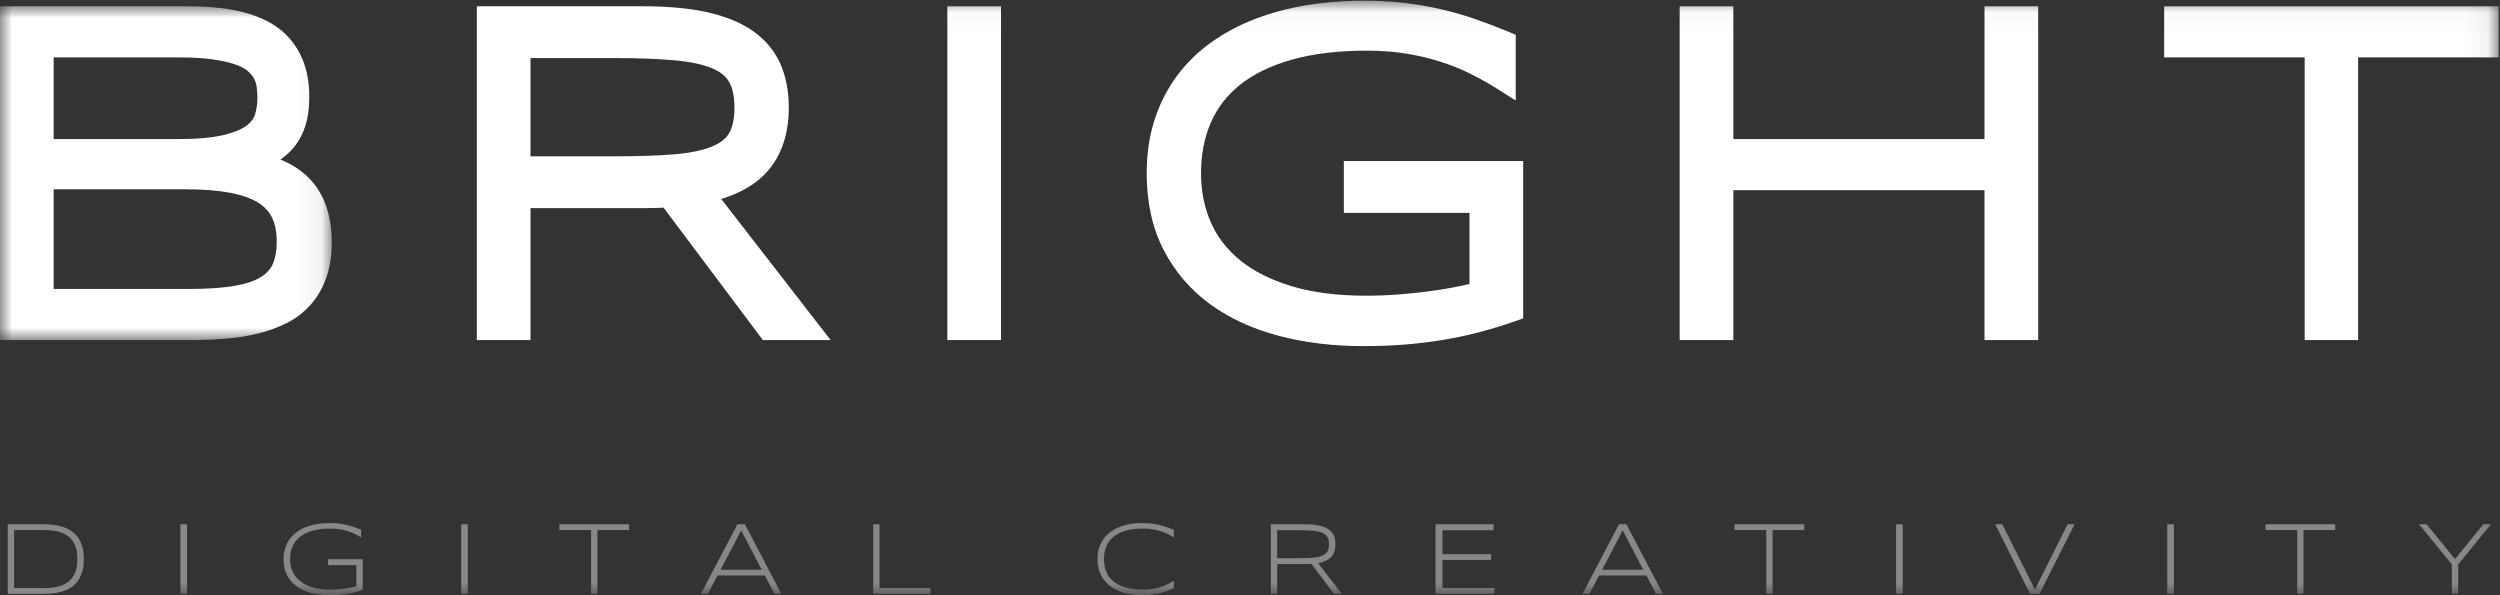
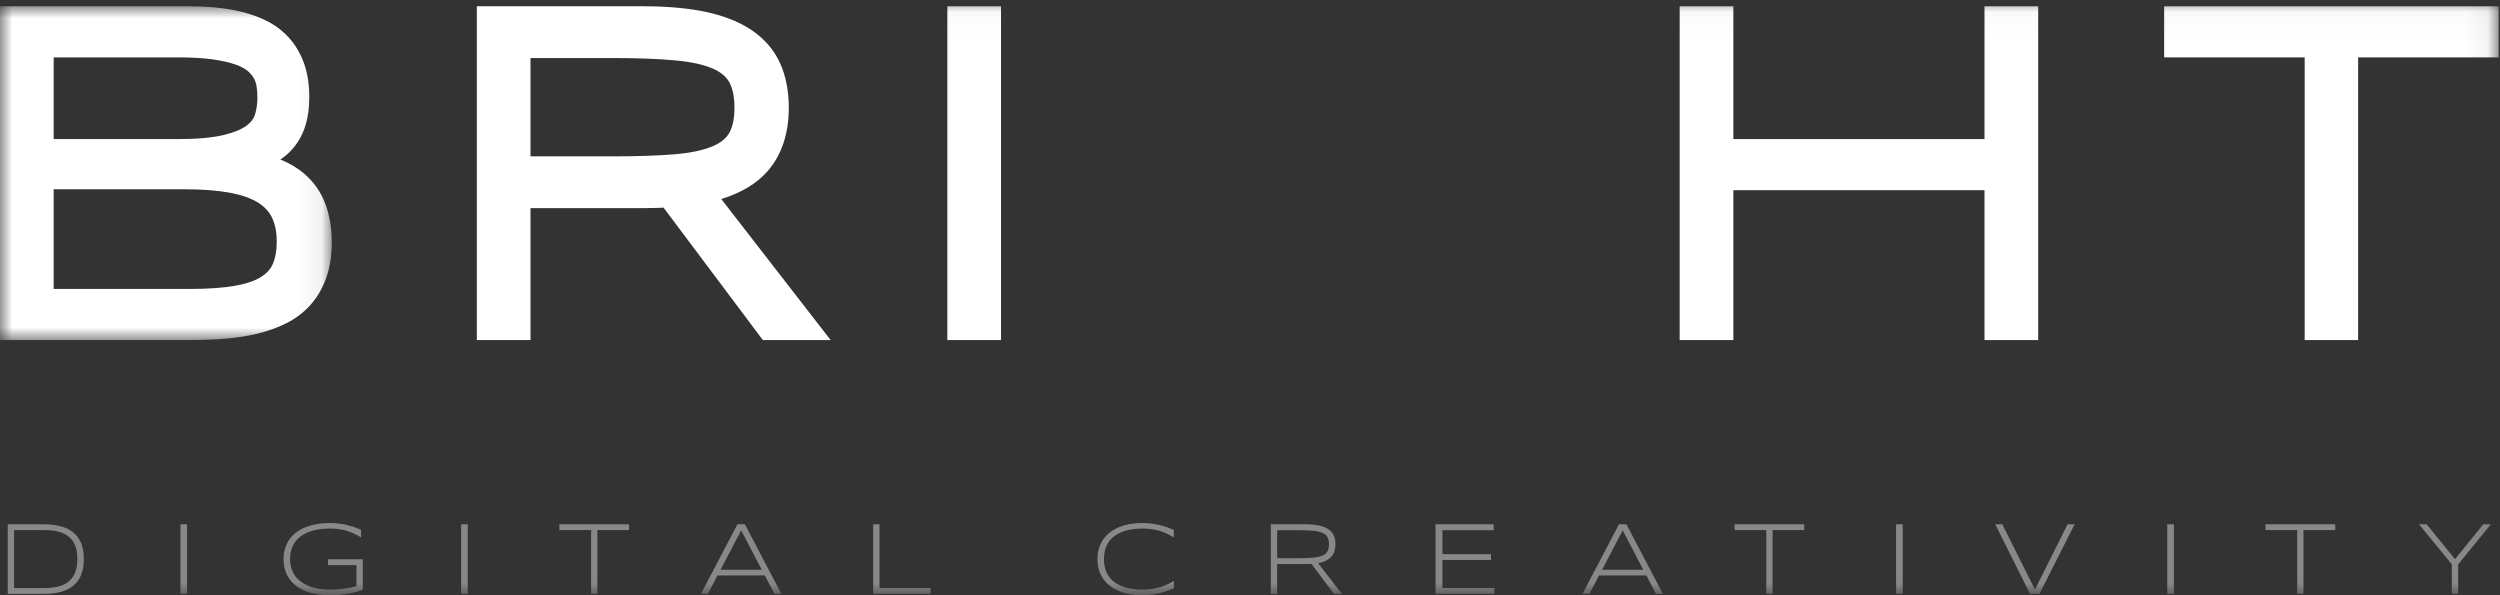
<svg xmlns="http://www.w3.org/2000/svg" xmlns:xlink="http://www.w3.org/1999/xlink" width="105px" height="25px" viewBox="0 0 105 25" version="1.1">
  <rect x="0" y="0" width="105" height="25" fill="#333333" stroke="none" />
  <title>81FBE8E5-BE1A-402D-9160-80B4646047E0@1x</title>
  <desc>Created with sketchtool.</desc>
  <defs>
    <polygon id="path-1" points="0 25 104.942 25 104.942 0.029 0 0.029" />
    <polygon id="path-3" points="0 0.002 13.934 0.002 13.934 14.021 0 14.021" />
    <polygon id="path-5" points="0 25 104.942 25 104.942 0.029 0 0.029" />
  </defs>
  <g id="Page-1" stroke="none" stroke-width="1" fill="none" fill-rule="evenodd">
    <g id="1-IMW-Homepage-cu-Feedback" transform="translate(-1124, -5298)">
      <g id="footer" transform="translate(-16, 5034)">
        <g id="Page-1-Copy" transform="translate(1140, 264)">
          <g id="Group-20">
            <path d="M3.248,23.48 C3.248,23.321 3.234,23.181 3.202,23.059 C3.171,22.936 3.126,22.831 3.068,22.741 C3.009,22.65 2.938,22.575 2.854,22.514 C2.77,22.453 2.676,22.404 2.571,22.366 C2.466,22.328 2.352,22.301 2.228,22.286 C2.104,22.271 1.972,22.263 1.832,22.263 L0.591,22.263 L0.591,24.7 L1.832,24.7 C2.042,24.7 2.233,24.681 2.406,24.644 C2.58,24.606 2.729,24.541 2.853,24.448 C2.978,24.355 3.074,24.23 3.145,24.073 C3.214,23.916 3.248,23.719 3.248,23.48 M3.521,23.479 C3.521,23.666 3.502,23.833 3.463,23.978 C3.424,24.123 3.369,24.25 3.298,24.358 C3.226,24.466 3.14,24.557 3.039,24.632 C2.938,24.707 2.825,24.768 2.7,24.813 C2.576,24.858 2.441,24.891 2.295,24.912 C2.15,24.932 1.997,24.942 1.836,24.942 L0.325,24.942 L0.325,22.02 L1.832,22.02 C2.071,22.02 2.295,22.043 2.5,22.09 C2.707,22.137 2.885,22.217 3.037,22.33 C3.189,22.442 3.307,22.592 3.393,22.779 C3.479,22.967 3.521,23.2 3.521,23.479" id="Fill-1" fill="#888888" />
            <mask id="mask-2" fill="white">
              <use xlink:href="#path-1" />
            </mask>
            <g id="Clip-4" />
            <polygon id="Fill-3" fill="#888888" mask="url(#mask-2)" points="7.579 24.942 7.857 24.942 7.857 22.02 7.579 22.02" />
            <path d="M13.839,21.967 C13.973,21.967 14.099,21.974 14.215,21.987 C14.332,22 14.444,22.02 14.55,22.044 C14.657,22.07 14.761,22.099 14.862,22.134 C14.962,22.168 15.064,22.207 15.166,22.25 L15.166,22.573 C15.085,22.522 14.999,22.474 14.907,22.429 C14.815,22.383 14.717,22.343 14.611,22.309 C14.505,22.275 14.391,22.249 14.27,22.229 C14.148,22.209 14.017,22.199 13.878,22.199 C13.593,22.199 13.346,22.229 13.134,22.288 C12.922,22.348 12.746,22.433 12.605,22.543 C12.464,22.654 12.359,22.789 12.288,22.947 C12.218,23.106 12.182,23.285 12.182,23.483 C12.182,23.669 12.217,23.841 12.286,23.997 C12.355,24.154 12.459,24.289 12.6,24.402 C12.739,24.516 12.914,24.604 13.125,24.668 C13.335,24.732 13.583,24.764 13.865,24.764 C13.976,24.764 14.086,24.76 14.194,24.751 C14.303,24.742 14.406,24.731 14.503,24.718 C14.599,24.705 14.687,24.69 14.767,24.673 C14.847,24.657 14.915,24.64 14.97,24.624 L14.97,23.736 L13.779,23.736 L13.779,23.488 L15.236,23.488 L15.236,24.772 C15.131,24.809 15.025,24.842 14.918,24.87 C14.81,24.898 14.7,24.922 14.586,24.941 C14.471,24.961 14.353,24.975 14.23,24.985 C14.106,24.995 13.977,25 13.843,25 C13.567,25 13.311,24.969 13.075,24.907 C12.84,24.846 12.635,24.752 12.462,24.627 C12.29,24.501 12.155,24.343 12.056,24.154 C11.959,23.964 11.909,23.74 11.909,23.483 C11.909,23.312 11.933,23.155 11.978,23.014 C12.024,22.873 12.088,22.746 12.171,22.634 C12.254,22.521 12.354,22.423 12.472,22.339 C12.588,22.255 12.718,22.186 12.861,22.132 C13.004,22.077 13.158,22.036 13.323,22.008 C13.487,21.981 13.659,21.967 13.839,21.967" id="Fill-5" fill="#888888" mask="url(#mask-2)" />
            <polygon id="Fill-6" fill="#888888" mask="url(#mask-2)" points="19.368 24.942 19.646 24.942 19.646 22.02 19.368 22.02" />
            <polygon id="Fill-7" fill="#888888" mask="url(#mask-2)" points="25.091 22.263 25.091 24.942 24.827 24.942 24.827 22.263 23.494 22.263 23.494 22.02 26.422 22.02 26.422 22.263" />
            <path d="M31.129,22.277 L30.264,23.928 L31.993,23.928 L31.129,22.277 Z M32.526,24.942 L32.123,24.17 L30.135,24.17 L29.732,24.942 L29.439,24.942 L30.972,22.02 L31.286,22.02 L32.817,24.942 L32.526,24.942 Z" id="Fill-8" fill="#888888" mask="url(#mask-2)" />
            <polygon id="Fill-9" fill="#888888" mask="url(#mask-2)" points="36.674 24.942 36.674 22.02 36.94 22.02 36.94 24.694 39.08 24.694 39.08 24.942" />
            <path d="M48.997,24.828 C48.897,24.863 48.792,24.894 48.686,24.919 C48.577,24.945 48.463,24.964 48.344,24.978 C48.225,24.993 48.095,25 47.954,25 C47.78,25 47.614,24.986 47.454,24.957 C47.294,24.929 47.145,24.886 47.008,24.83 C46.87,24.773 46.745,24.703 46.632,24.618 C46.52,24.534 46.424,24.436 46.344,24.324 C46.263,24.212 46.202,24.086 46.158,23.945 C46.115,23.804 46.093,23.65 46.093,23.483 C46.093,23.316 46.115,23.162 46.158,23.022 C46.202,22.881 46.263,22.755 46.344,22.643 C46.424,22.531 46.52,22.433 46.632,22.349 C46.745,22.264 46.87,22.194 47.008,22.137 C47.145,22.08 47.294,22.038 47.453,22.009 C47.612,21.981 47.779,21.967 47.954,21.967 C48.095,21.967 48.225,21.974 48.344,21.988 C48.463,22.002 48.577,22.022 48.686,22.047 C48.792,22.073 48.897,22.104 48.997,22.138 C49.098,22.173 49.199,22.211 49.301,22.254 L49.301,22.573 C49.219,22.522 49.133,22.474 49.041,22.429 C48.948,22.383 48.848,22.343 48.741,22.309 C48.634,22.275 48.519,22.249 48.397,22.229 C48.274,22.209 48.143,22.199 48.005,22.199 C47.722,22.199 47.479,22.229 47.272,22.29 C47.067,22.351 46.896,22.438 46.762,22.549 C46.627,22.66 46.528,22.795 46.464,22.953 C46.399,23.111 46.366,23.288 46.366,23.483 C46.366,23.679 46.399,23.856 46.464,24.013 C46.528,24.17 46.627,24.305 46.762,24.416 C46.896,24.527 47.067,24.613 47.272,24.673 C47.479,24.734 47.722,24.764 48.005,24.764 C48.143,24.764 48.275,24.754 48.4,24.734 C48.524,24.714 48.64,24.687 48.749,24.653 C48.859,24.619 48.958,24.58 49.051,24.535 C49.142,24.491 49.226,24.444 49.301,24.394 L49.301,24.71 C49.199,24.753 49.098,24.792 48.997,24.828" id="Fill-10" fill="#888888" mask="url(#mask-2)" />
            <path d="M55.816,22.86 C55.816,22.735 55.794,22.634 55.75,22.557 C55.706,22.48 55.635,22.42 55.535,22.377 C55.435,22.335 55.305,22.306 55.144,22.291 C54.982,22.276 54.784,22.269 54.549,22.269 L53.64,22.269 L53.64,23.443 L54.54,23.443 C54.775,23.443 54.974,23.436 55.136,23.423 C55.298,23.409 55.43,23.381 55.531,23.34 C55.631,23.298 55.705,23.239 55.749,23.163 C55.794,23.087 55.816,22.986 55.816,22.86 Z M53.64,23.692 L53.64,24.942 L53.374,24.942 L53.374,22.02 L54.832,22.02 C55.054,22.02 55.246,22.038 55.405,22.072 C55.564,22.107 55.694,22.16 55.796,22.23 C55.898,22.3 55.972,22.387 56.018,22.492 C56.066,22.597 56.089,22.72 56.089,22.86 C56.089,23.079 56.032,23.253 55.917,23.384 C55.801,23.515 55.616,23.605 55.361,23.654 L56.359,24.942 L56.025,24.942 L55.081,23.683 C55.042,23.686 55.001,23.688 54.96,23.69 C54.918,23.691 54.876,23.692 54.832,23.692 L53.64,23.692 Z" id="Fill-11" fill="#888888" mask="url(#mask-2)" />
            <polygon id="Fill-12" fill="#888888" mask="url(#mask-2)" points="60.291 24.942 60.291 22.02 62.731 22.02 62.731 22.269 60.582 22.269 60.582 23.275 62.623 23.275 62.623 23.518 60.582 23.518 60.582 24.694 62.764 24.694 62.764 24.942" />
            <path d="M68.154,22.277 L67.289,23.928 L69.017,23.928 L68.154,22.277 Z M69.55,24.942 L69.148,24.17 L67.16,24.17 L66.757,24.942 L66.464,24.942 L67.997,22.02 L68.31,22.02 L69.842,24.942 L69.55,24.942 Z" id="Fill-13" fill="#888888" mask="url(#mask-2)" />
            <polygon id="Fill-14" fill="#888888" mask="url(#mask-2)" points="74.448 22.263 74.448 24.942 74.184 24.942 74.184 22.263 72.852 22.263 72.852 22.02 75.78 22.02 75.78 22.263" />
            <polygon id="Fill-15" fill="#888888" mask="url(#mask-2)" points="79.637 24.942 79.915 24.942 79.915 22.02 79.637 22.02" />
            <polygon id="Fill-16" fill="#888888" mask="url(#mask-2)" points="85.659 24.942 85.26 24.942 83.799 22.02 84.097 22.02 85.467 24.76 86.838 22.02 87.134 22.02" />
            <polygon id="Fill-17" fill="#888888" mask="url(#mask-2)" points="91.025 24.942 91.303 24.942 91.303 22.02 91.025 22.02" />
            <polygon id="Fill-18" fill="#888888" mask="url(#mask-2)" points="96.747 22.263 96.747 24.942 96.483 24.942 96.483 22.263 95.151 22.263 95.151 22.02 98.079 22.02 98.079 22.263" />
            <polygon id="Fill-19" fill="#888888" mask="url(#mask-2)" points="103.243 23.704 103.243 24.942 102.977 24.942 102.977 23.704 101.601 22.02 101.919 22.02 103.111 23.484 104.297 22.02 104.617 22.02" />
          </g>
          <g id="Group-31">
            <g id="Group-23" transform="translate(0, 0.261)">
              <mask id="mask-4" fill="white">
                <use xlink:href="#path-3" />
              </mask>
              <g id="Clip-22" />
              <path d="M2.254,7.689 L7.788,7.689 C8.51,7.689 9.141,7.738 9.663,7.835 C10.149,7.926 10.543,8.065 10.837,8.247 C11.105,8.415 11.297,8.62 11.422,8.875 C11.555,9.145 11.623,9.486 11.623,9.89 C11.623,10.264 11.566,10.58 11.456,10.831 C11.358,11.051 11.195,11.23 10.956,11.376 C10.686,11.543 10.312,11.667 9.845,11.746 C9.342,11.832 8.704,11.875 7.949,11.875 L2.254,11.875 L2.254,7.689 Z M10.358,5.014 C10.144,5.174 9.816,5.309 9.381,5.412 C8.916,5.524 8.272,5.581 7.467,5.581 L2.254,5.581 L2.254,2.149 L7.467,2.149 C8.04,2.149 8.53,2.177 8.926,2.232 C9.313,2.287 9.638,2.36 9.892,2.45 C10.117,2.531 10.29,2.622 10.405,2.721 C10.522,2.822 10.609,2.927 10.666,3.033 C10.725,3.143 10.761,3.255 10.778,3.375 C10.8,3.532 10.811,3.689 10.811,3.846 C10.811,4.097 10.776,4.337 10.707,4.561 C10.655,4.728 10.541,4.875 10.358,5.014 Z M12.955,7.198 C12.642,6.886 12.246,6.631 11.776,6.439 C11.938,6.329 12.084,6.207 12.212,6.073 C12.477,5.797 12.677,5.463 12.805,5.082 C12.928,4.719 12.989,4.294 12.989,3.818 C12.989,3.288 12.917,2.816 12.774,2.414 C12.629,2.005 12.422,1.647 12.16,1.352 C11.9,1.058 11.59,0.817 11.24,0.637 C10.908,0.466 10.547,0.333 10.171,0.241 C9.804,0.149 9.415,0.086 9.014,0.051 C8.627,0.018 8.24,0.002 7.854,0.002 L-4.36408978e-05,0.002 L-4.36408978e-05,14.021 L8.024,14.021 C8.525,14.021 9.008,14.002 9.476,13.963 C9.96,13.923 10.417,13.85 10.833,13.747 C11.267,13.641 11.673,13.494 12.037,13.309 C12.426,13.114 12.767,12.853 13.048,12.536 C13.329,12.218 13.55,11.837 13.704,11.403 C13.856,10.977 13.934,10.476 13.934,9.914 C13.934,9.369 13.857,8.866 13.707,8.418 C13.549,7.949 13.296,7.538 12.955,7.198 Z" id="Fill-21" fill="#FFFFFF" mask="url(#mask-4)" />
            </g>
            <path d="M22.281,2.438 L25.77,2.438 C26.795,2.438 27.664,2.471 28.354,2.536 C29.008,2.595 29.536,2.709 29.925,2.875 C30.258,3.018 30.488,3.204 30.624,3.443 C30.772,3.703 30.847,4.066 30.847,4.522 C30.847,4.982 30.771,5.343 30.623,5.593 C30.484,5.828 30.252,6.01 29.911,6.151 C29.519,6.315 28.985,6.426 28.324,6.481 C27.629,6.538 26.756,6.567 25.732,6.567 L22.281,6.567 L22.281,2.438 Z M32.231,7.198 C32.827,6.519 33.129,5.618 33.129,4.522 C33.129,3.827 33.009,3.205 32.772,2.673 C32.524,2.12 32.131,1.654 31.6,1.286 C31.094,0.938 30.448,0.676 29.676,0.506 C28.933,0.345 28.04,0.264 27.022,0.264 L20.027,0.264 L20.027,14.283 L22.281,14.283 L22.281,8.742 L27.022,8.742 C27.223,8.742 27.418,8.739 27.607,8.732 C27.695,8.729 27.783,8.725 27.87,8.721 L32.04,14.283 L34.887,14.283 L30.293,8.359 C31.132,8.099 31.782,7.71 32.231,7.198 Z" id="Fill-24" fill="#FFFFFF" />
            <mask id="mask-6" fill="white">
              <use xlink:href="#path-5" />
            </mask>
            <g id="Clip-27" />
            <polygon id="Fill-26" fill="#FFFFFF" mask="url(#mask-6)" points="39.789 14.283 42.043 14.283 42.043 0.264 39.789 0.264" />
-             <path d="M56.441,8.94 L61.719,8.94 L61.719,11.925 C61.576,11.96 61.42,11.996 61.25,12.03 C60.908,12.1 60.529,12.164 60.11,12.221 C59.693,12.28 59.249,12.327 58.779,12.364 C58.311,12.401 57.839,12.419 57.361,12.419 C56.167,12.419 55.116,12.284 54.239,12.018 C53.377,11.757 52.655,11.393 52.091,10.937 C51.542,10.491 51.125,9.955 50.857,9.343 C50.583,8.72 50.443,8.026 50.443,7.283 C50.443,6.483 50.585,5.757 50.865,5.125 C51.14,4.506 51.557,3.972 52.109,3.539 C52.675,3.095 53.401,2.746 54.266,2.503 C55.152,2.253 56.212,2.127 57.417,2.127 C58.003,2.127 58.557,2.169 59.064,2.252 C59.573,2.335 60.056,2.449 60.498,2.592 C60.939,2.733 61.357,2.9 61.737,3.089 C62.127,3.282 62.494,3.486 62.838,3.703 L63.661,4.222 L63.661,1.46 L63.331,1.323 C62.867,1.129 62.407,0.955 61.949,0.798 C61.487,0.638 61.005,0.5 60.517,0.387 C60.032,0.273 59.512,0.184 58.974,0.121 C57.711,-0.024 56.197,-0.003 54.867,0.219 C54.104,0.348 53.383,0.541 52.721,0.793 C52.049,1.051 51.427,1.382 50.872,1.778 C50.308,2.181 49.82,2.659 49.423,3.2 C49.021,3.743 48.707,4.363 48.489,5.041 C48.271,5.716 48.161,6.471 48.161,7.283 C48.161,8.501 48.4,9.582 48.872,10.496 C49.342,11.407 50,12.176 50.831,12.782 C51.649,13.373 52.622,13.82 53.727,14.11 C54.814,14.394 56.002,14.537 57.261,14.537 C57.874,14.537 58.459,14.515 59.018,14.47 C59.577,14.424 60.118,14.357 60.641,14.271 C61.164,14.182 61.67,14.074 62.161,13.944 C62.65,13.815 63.135,13.666 63.614,13.498 L63.973,13.373 L63.973,6.765 L56.441,6.765 L56.441,8.94 Z" id="Fill-28" fill="#FFFFFF" mask="url(#mask-6)" />
            <polygon id="Fill-29" fill="#FFFFFF" mask="url(#mask-6)" points="83.349 5.842 72.801 5.842 72.801 0.264 70.546 0.264 70.546 14.283 72.801 14.283 72.801 7.988 83.349 7.988 83.349 14.283 85.604 14.283 85.604 0.264 83.349 0.264" />
            <polygon id="Fill-30" fill="#FFFFFF" mask="url(#mask-6)" points="90.895 0.264 90.895 2.41 96.796 2.41 96.796 14.283 99.041 14.283 99.041 2.41 104.942 2.41 104.942 0.264" />
          </g>
        </g>
      </g>
    </g>
  </g>
</svg>